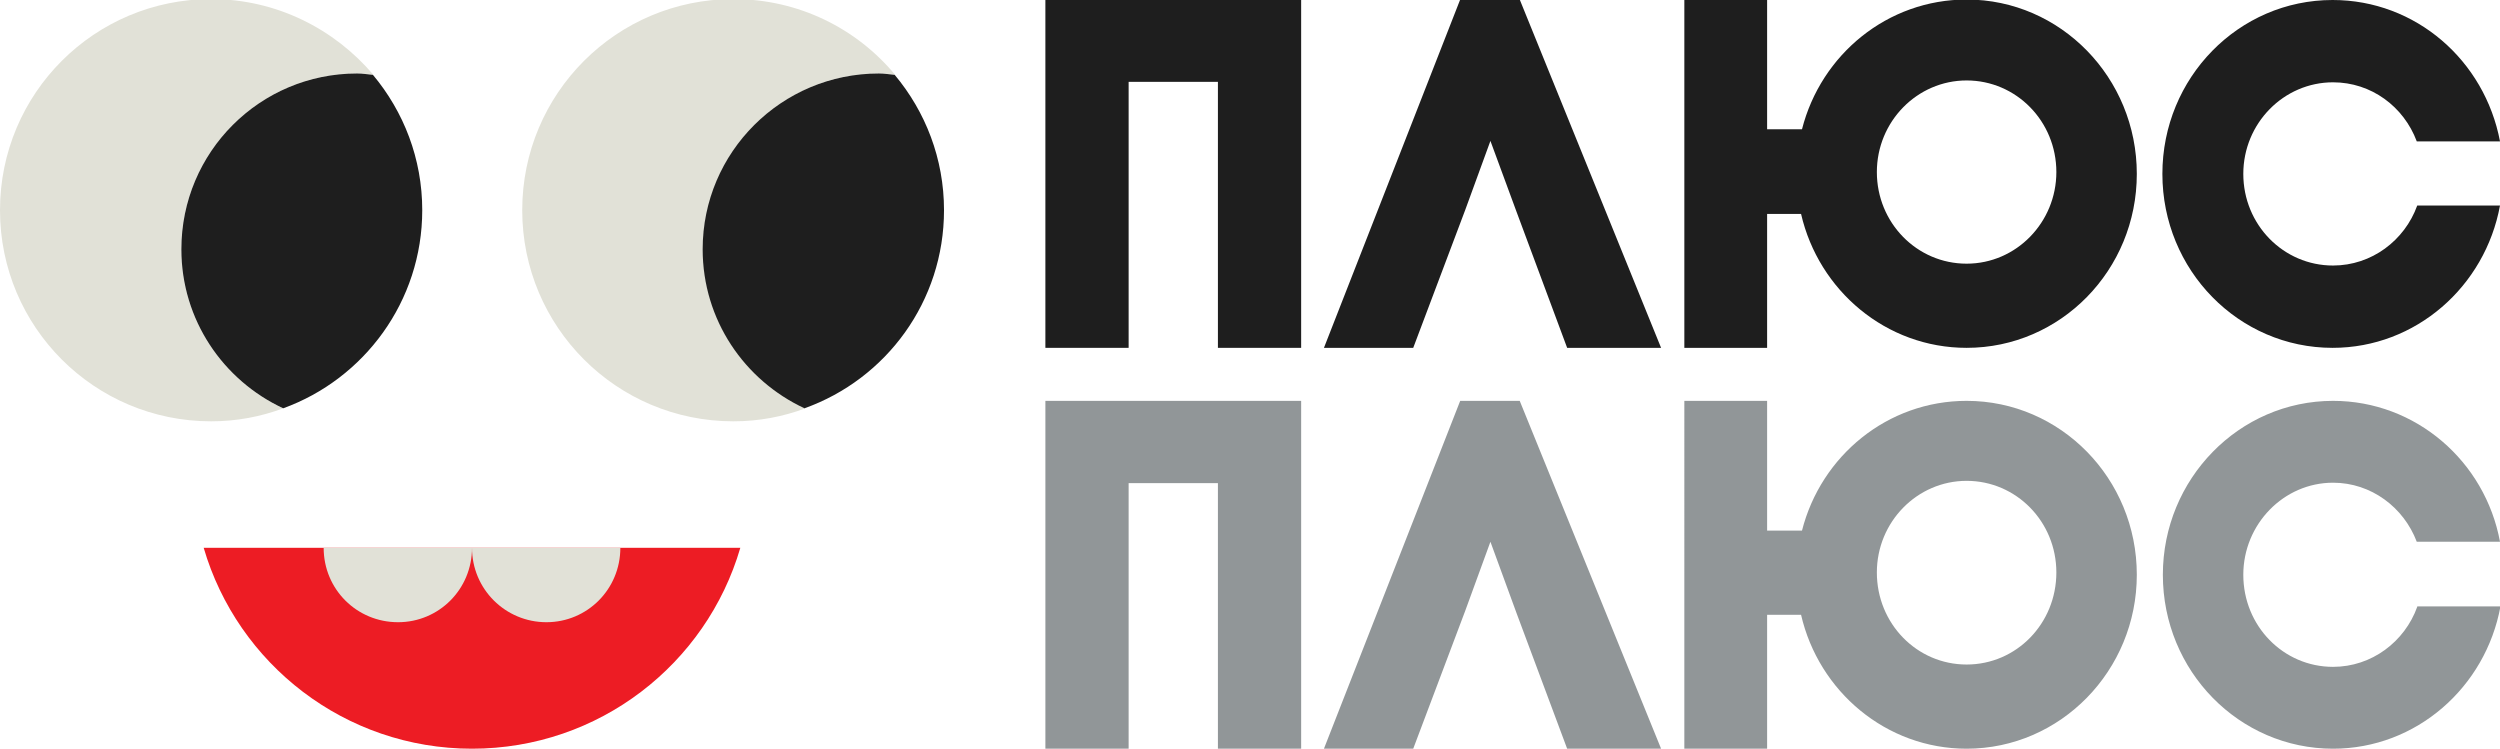
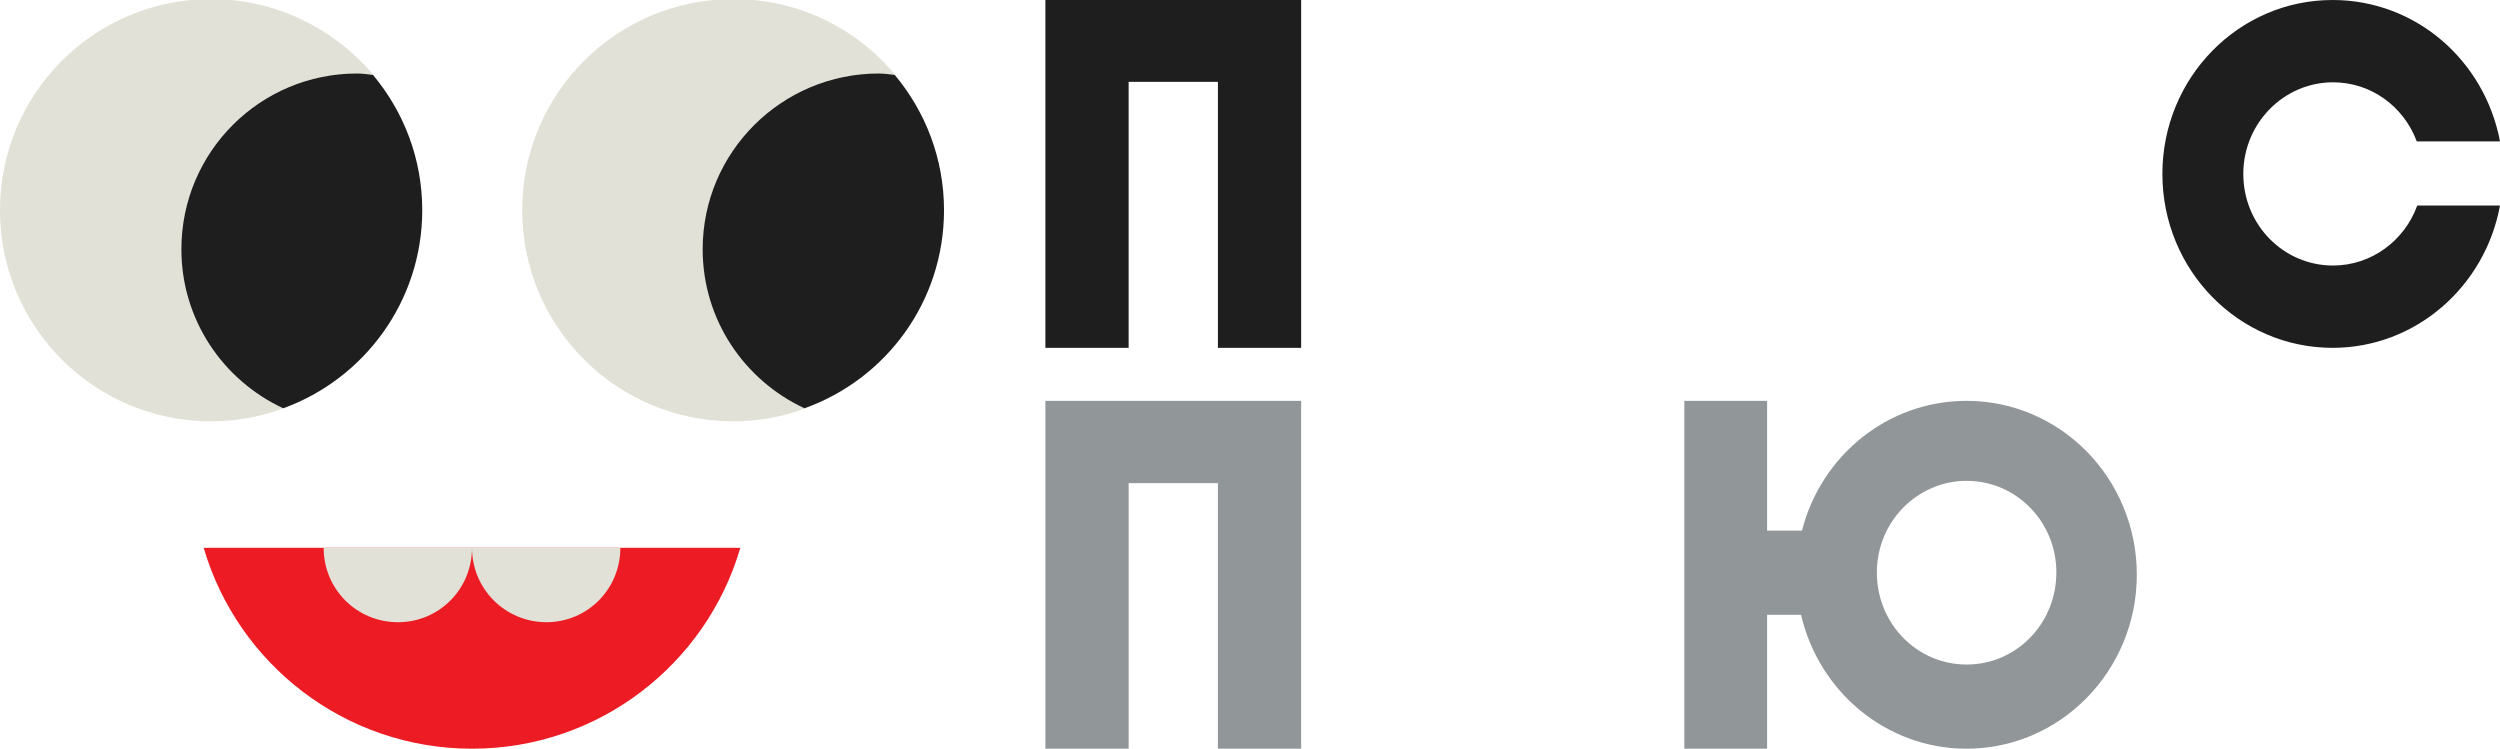
<svg xmlns="http://www.w3.org/2000/svg" version="1.1" id="Layer_6" x="0px" y="0px" viewBox="0 0 537.6 161" style="enable-background:new 0 0 537.6 161;" xml:space="preserve">
  <style type="text/css">
	.st0{fill:#ED1C24;}
	.st1{fill:#E1E1D7;}
	.st2{fill:#1E1E1E;}
	.st3{fill:#919698;}
</style>
  <path class="st0" d="M101.5,161c27.3,0,50.4-18.2,57.7-43.2h-29.9h-27.8H73.7H43.8C51.1,142.8,74.2,161,101.5,161z" />
  <g>
    <path class="st1" d="M39,53.6c0-20.9,17-37.8,37.9-37.8c1.2,0,2.2,0.2,3.4,0.3C71.9,6.2,59.4-0.2,45.4-0.2C20.3-0.2,0,20.1,0,45.2   s20.3,45.4,45.4,45.4c5.5,0,10.7-1,15.5-2.8C48,81.8,39,68.8,39,53.6z" />
    <path class="st2" d="M90.8,45.2c0-11.1-4-21.2-10.6-29.1c-1.1-0.1-2.2-0.3-3.4-0.3C55.9,15.8,39,32.7,39,53.6   c0,15.2,9,28.2,21.9,34.2C78.3,81.5,90.8,64.8,90.8,45.2z" />
  </g>
  <g>
    <path class="st1" d="M151.2,53.6c0-20.9,17-37.8,37.9-37.8c1.2,0,2.2,0.2,3.4,0.3c-8.3-10-20.8-16.3-34.8-16.3   c-25.1,0-45.4,20.3-45.4,45.4s20.3,45.4,45.4,45.4c5.5,0,10.7-1,15.5-2.8C160.2,81.8,151.2,68.8,151.2,53.6z" />
    <path class="st2" d="M203,45.2c0-11.1-4-21.2-10.6-29.1c-1.1-0.1-2.2-0.3-3.4-0.3c-20.9,0-37.9,16.9-37.9,37.8   c0,15.2,9,28.2,21.9,34.2C190.6,81.5,203,64.8,203,45.2z" />
  </g>
  <path class="st1" d="M85.6,133.8c8.8,0,15.9-7.1,15.9-16H69.6C69.6,126.7,76.7,133.8,85.6,133.8z" />
  <path class="st1" d="M117.5,133.8c8.8,0,15.9-7.1,15.9-16h-31.9C101.5,126.7,108.7,133.8,117.5,133.8z" />
  <g>
    <polygon class="st3" points="279.8,86.2 279.8,161 261.9,161 261.9,103.9 242.7,103.9 242.7,161 224.8,161 224.8,86.2  " />
    <polygon class="st2" points="279.8,0 279.8,74.8 261.9,74.8 261.9,17.6 242.7,17.6 242.7,74.8 224.8,74.8 224.8,0  " />
-     <polygon class="st2" points="326.1,45.5 320.5,30.3 315.1,45.1 303.9,74.8 284.7,74.8 314,-0.1 326.8,-0.1 357.2,74.8 337,74.8     " />
    <path class="st2" d="M519.8,44.2c-2.7,7.5-9.8,12.9-18.1,12.9c-10.7,0-19.3-8.8-19.3-19.7s8.7-19.7,19.3-19.7   c8.2,0,15.2,5.2,18,12.7h17.9C534.3,13,519.5,0,501.6,0C481.4,0,465,16.7,465,37.4s16.4,37.4,36.6,37.4c17.9,0,32.8-13.2,36-30.6   C537.6,44.2,519.8,44.2,519.8,44.2z" />
-     <path class="st2" d="M422.9,56.7c-10.7,0-19.3-8.8-19.3-19.7s8.7-19.7,19.3-19.7c10.7,0,19.3,8.8,19.3,19.7   C442.2,47.8,433.6,56.7,422.9,56.7 M422.9-0.1c-17,0-31.3,11.8-35.4,27.9H380V0h-17.8v74.8H380V46h7.3   c3.8,16.5,18.3,28.8,35.6,28.8c20.2,0,36.6-16.7,36.6-37.4S443.1-0.1,422.9-0.1" />
-     <polygon class="st3" points="326.1,131.8 320.5,116.5 315.1,131.3 303.9,161 284.7,161 314,86.2 326.8,86.2 357.2,161 337,161  " />
-     <path class="st3" d="M519.8,130.5c-2.7,7.5-9.8,12.9-18.1,12.9c-10.7,0-19.3-8.8-19.3-19.8c0-10.9,8.7-19.8,19.3-19.8   c8.2,0,15.2,5.3,18,12.7h17.9c-3.2-17.3-18.1-30.3-35.9-30.3c-20.2,0-36.6,16.8-36.6,37.4c0,20.7,16.4,37.4,36.6,37.4   c17.9,0,32.8-13.2,36-30.6h-17.9V130.5z" />
    <path class="st3" d="M422.9,142.9c-10.7,0-19.3-8.8-19.3-19.8c0-10.9,8.7-19.7,19.3-19.7c10.7,0,19.3,8.8,19.3,19.7   C442.2,134.1,433.6,142.9,422.9,142.9 M422.9,86.2c-17,0-31.3,11.8-35.4,27.9H380V86.2h-17.8V161H380v-28.8h7.3   c3.8,16.5,18.3,28.8,35.6,28.8c20.2,0,36.6-16.8,36.6-37.4C459.5,102.9,443.1,86.2,422.9,86.2" />
  </g>
</svg>